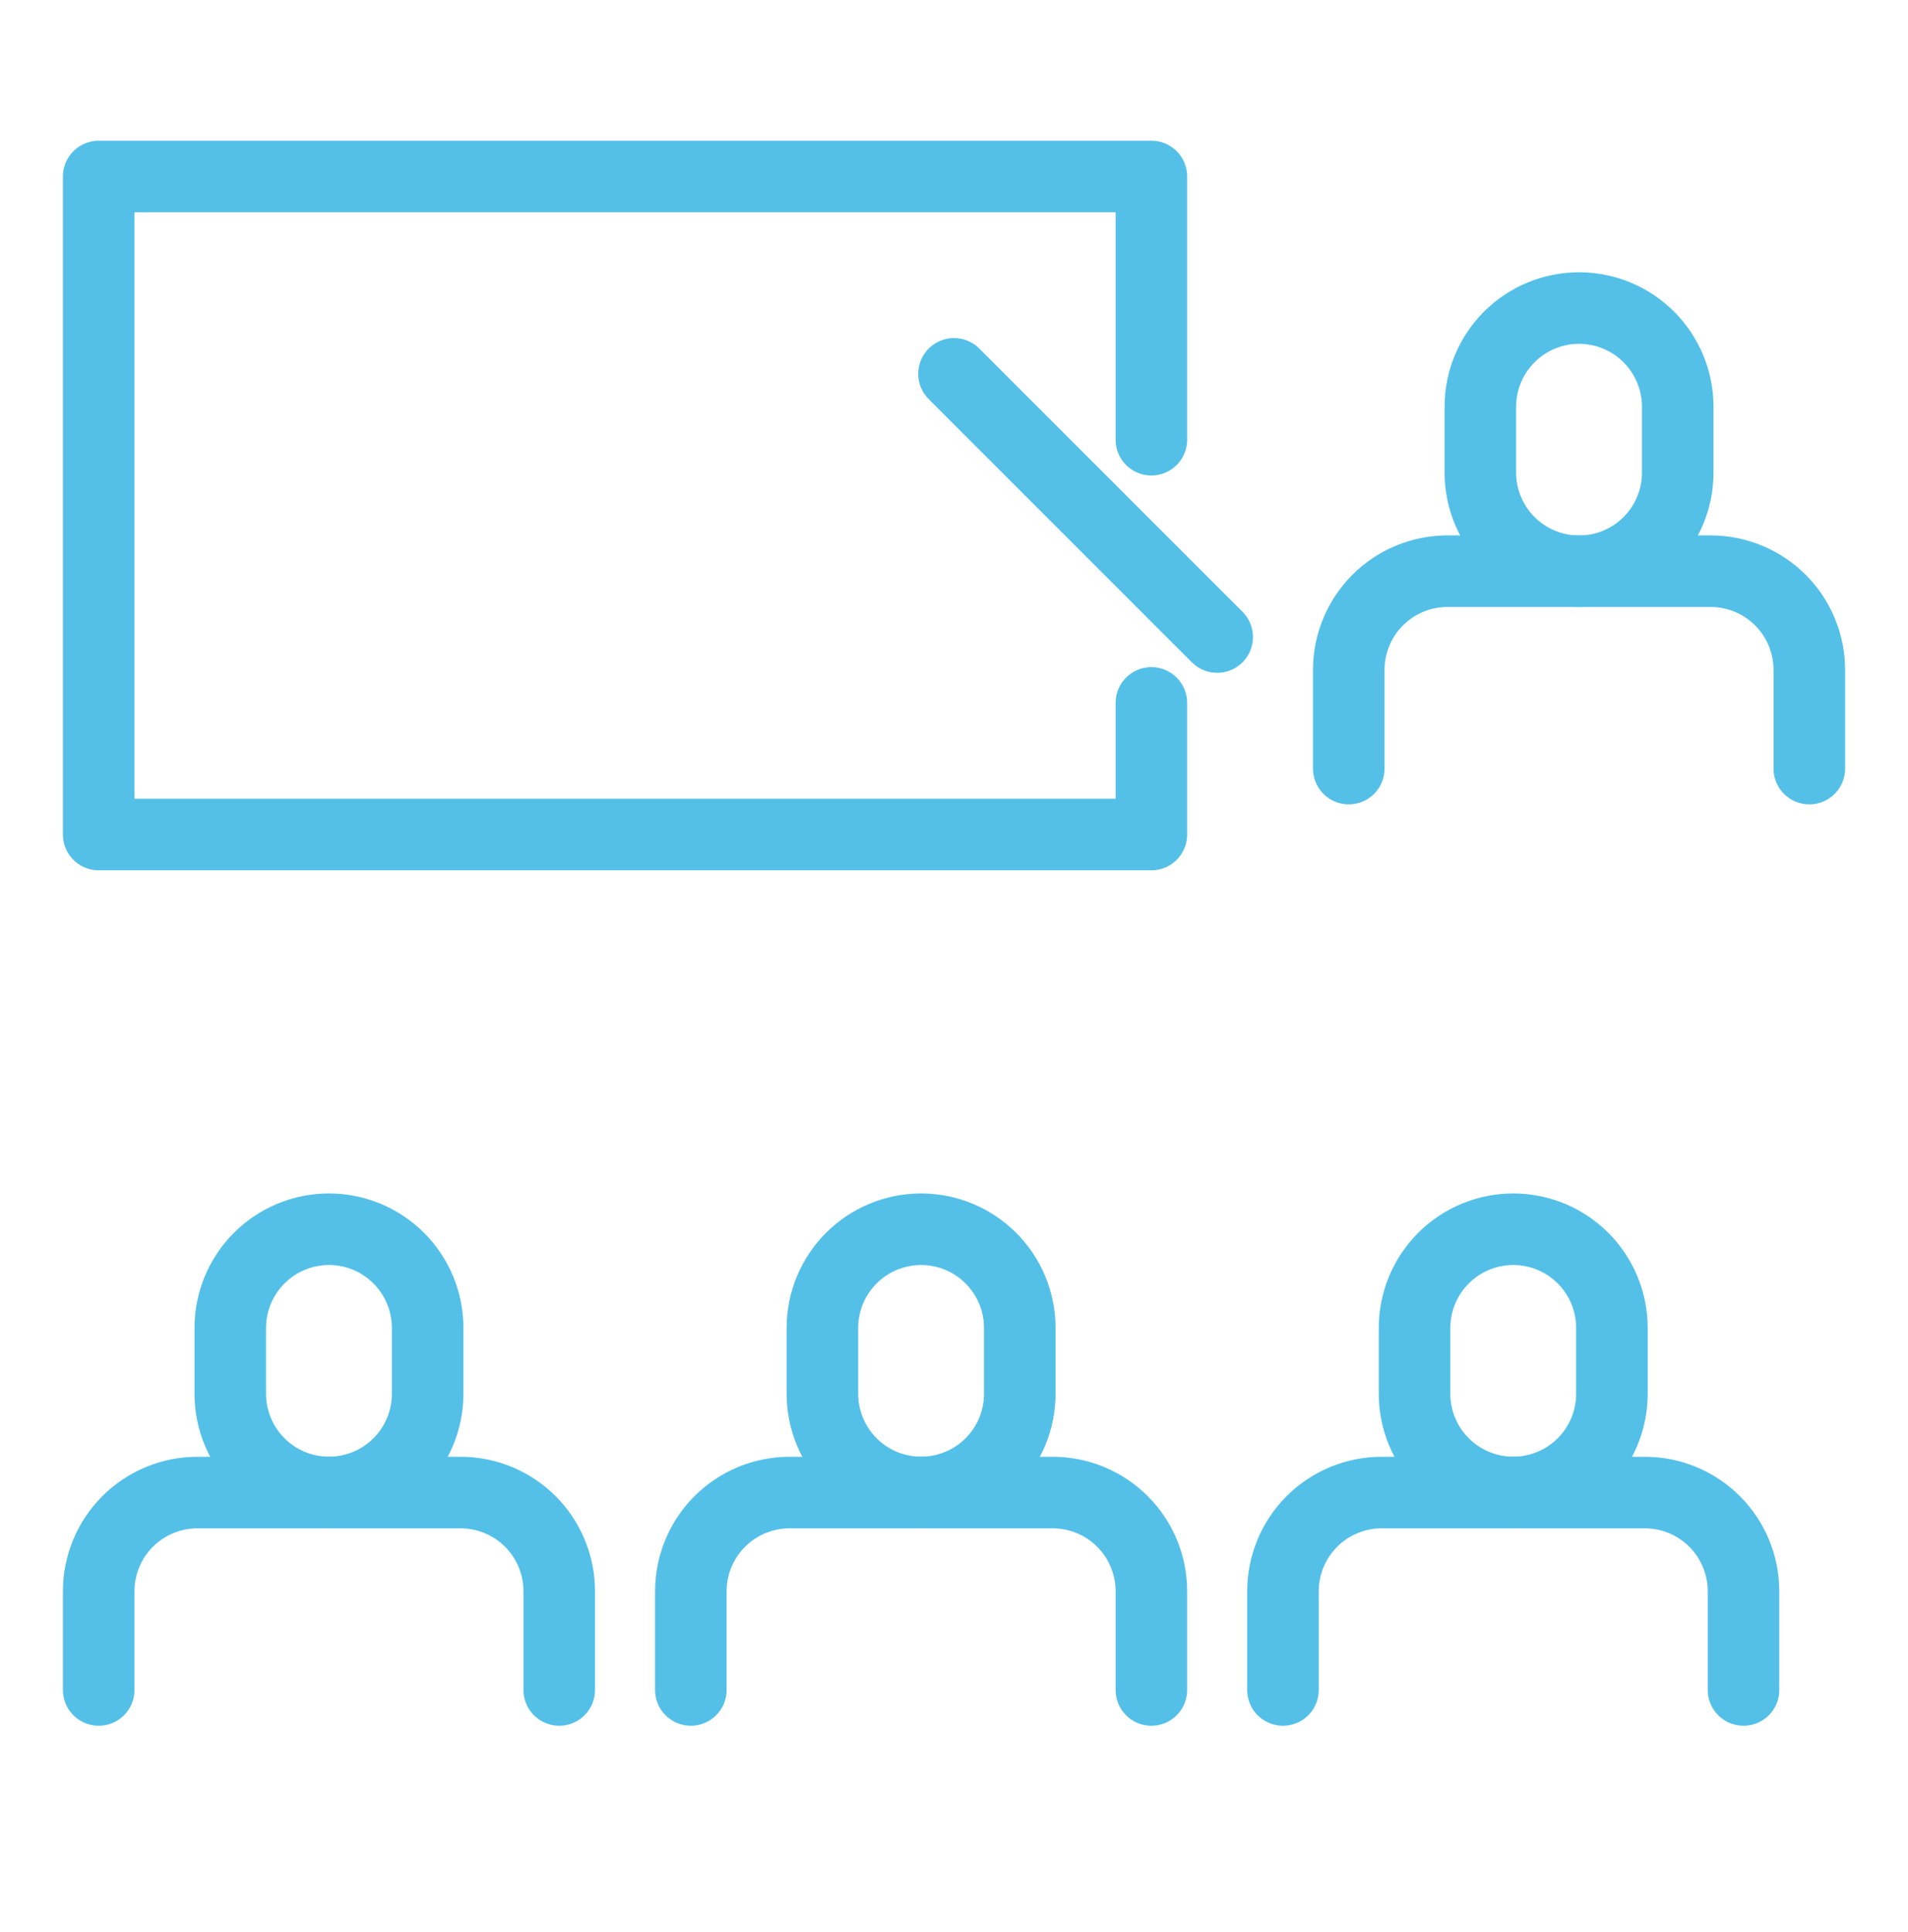
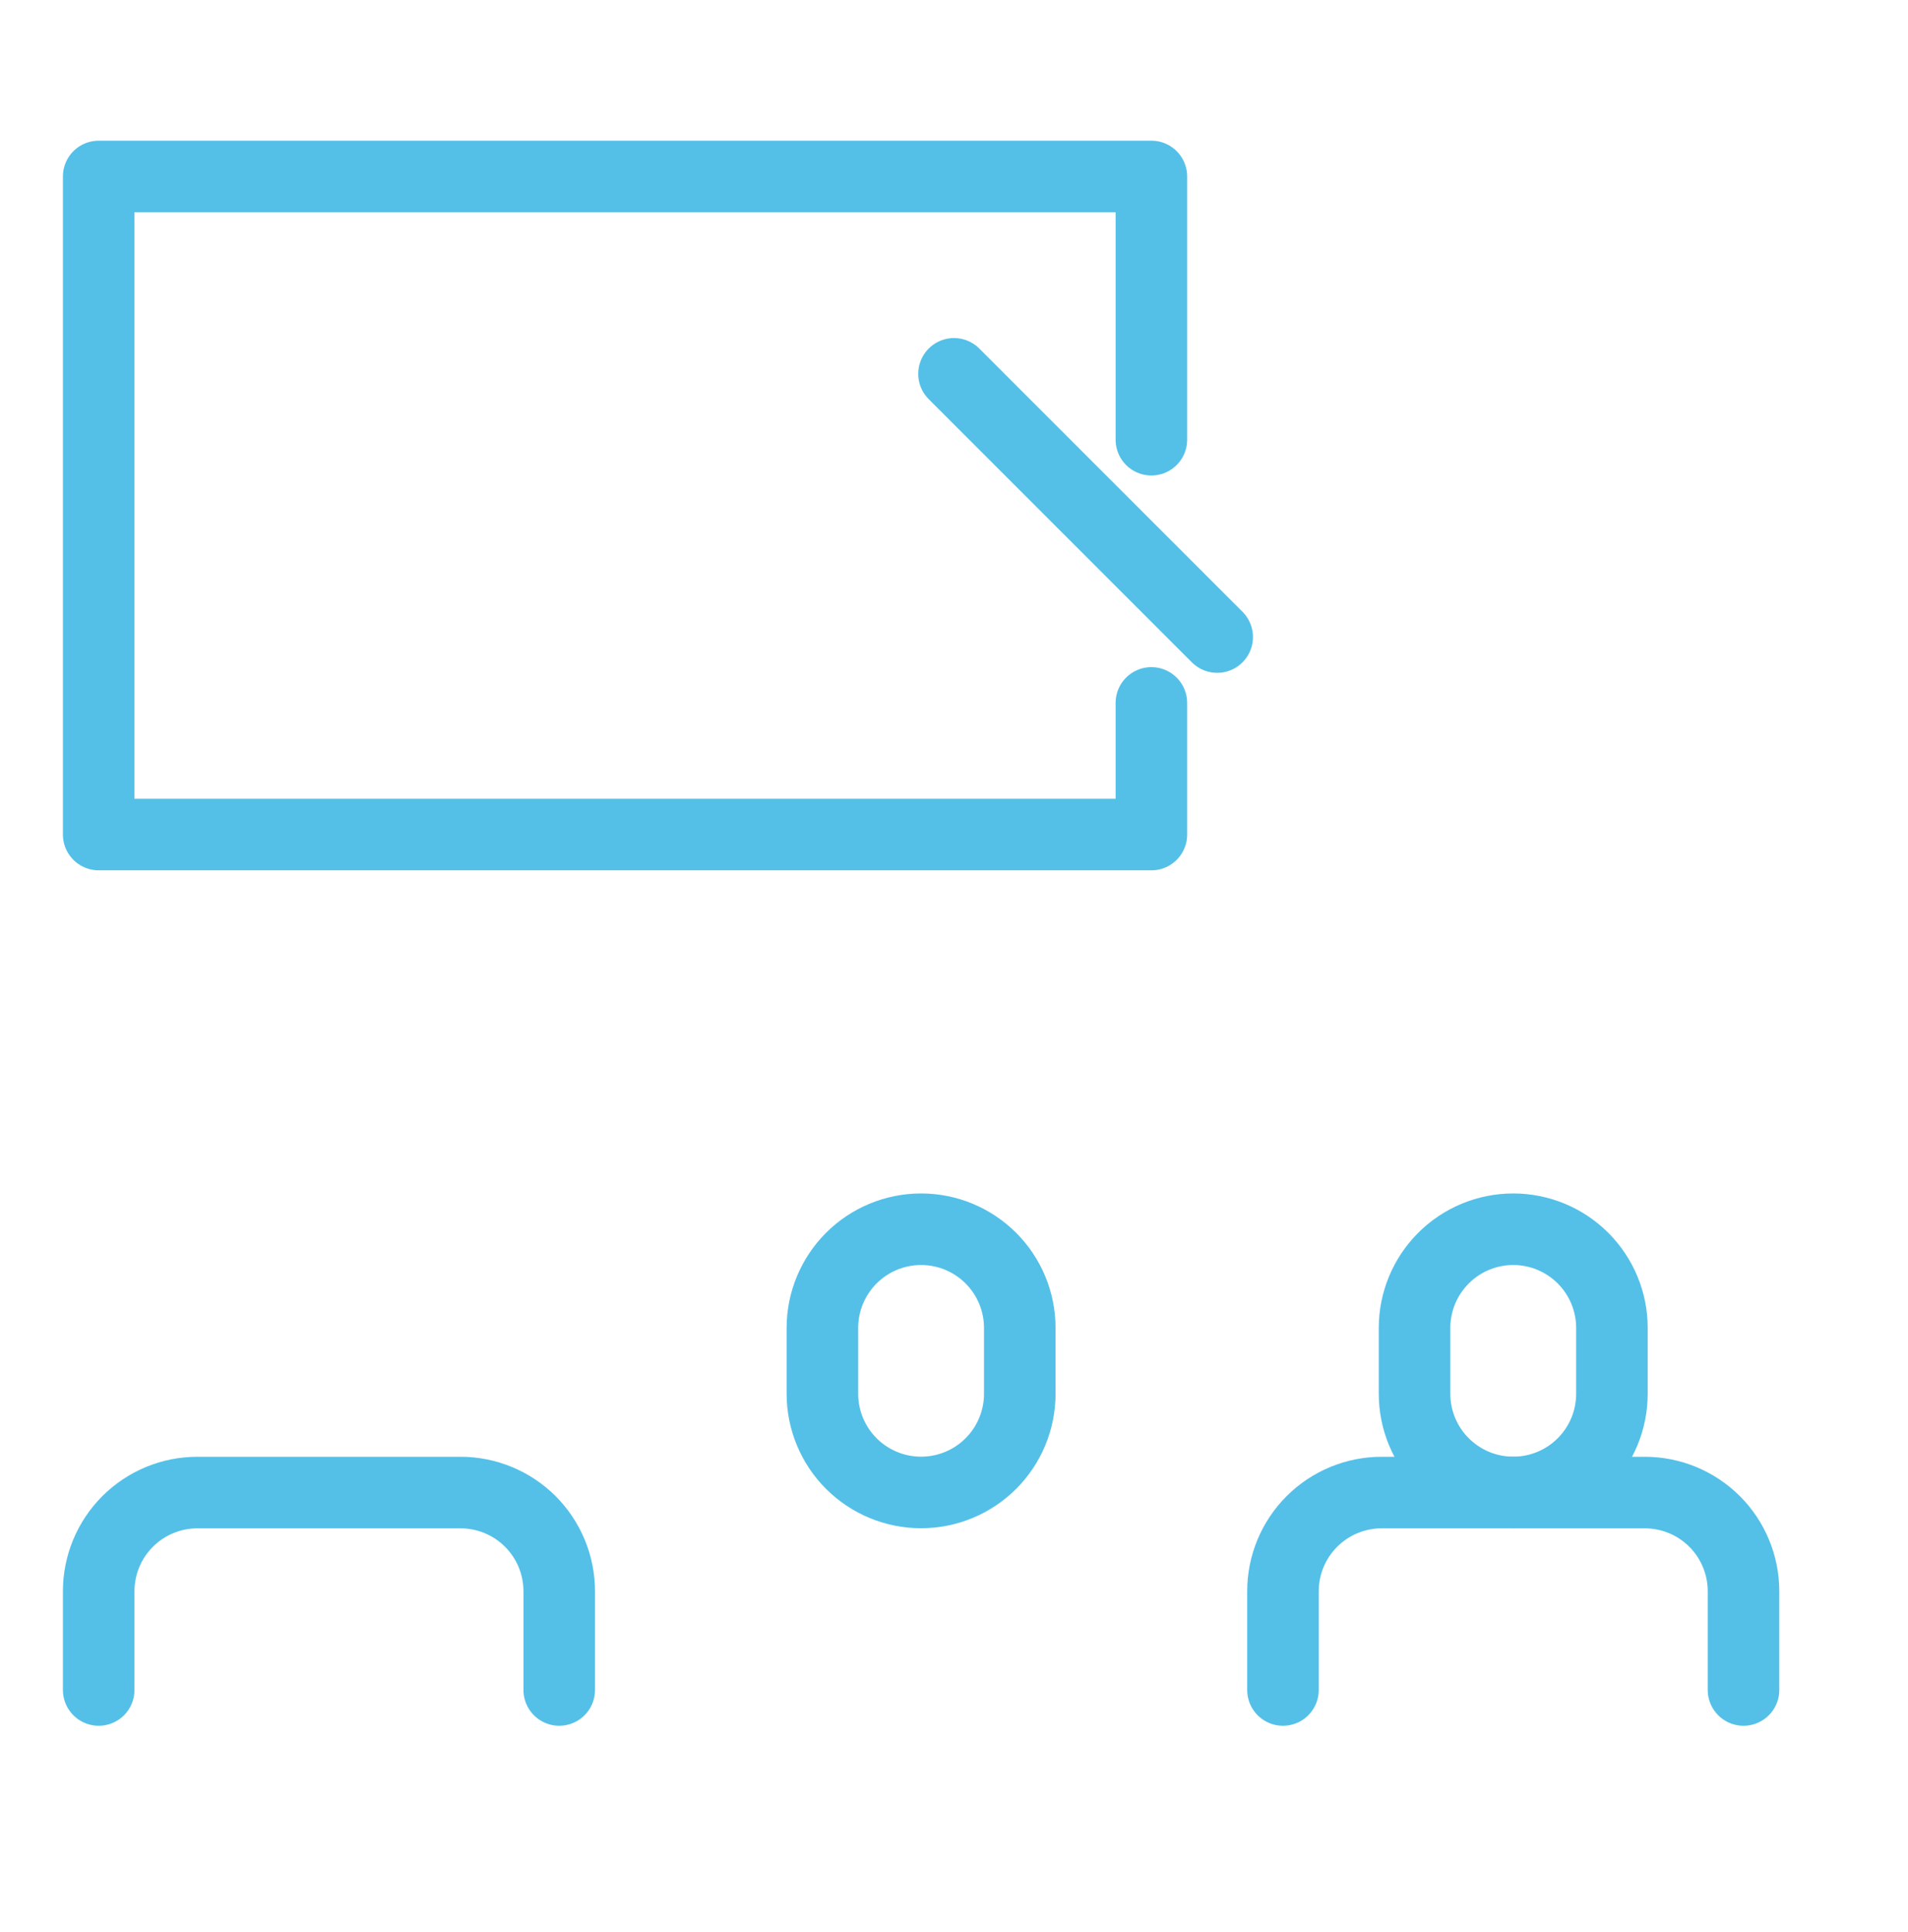
<svg xmlns="http://www.w3.org/2000/svg" width="80" height="81" viewBox="0 0 80 81" fill="none">
-   <path d="M17.931 55.669C17.931 54.572 17.495 53.519 16.719 52.743C15.943 51.967 14.891 51.531 13.793 51.531C12.696 51.531 11.643 51.967 10.867 52.743C10.091 53.519 9.655 54.572 9.655 55.669V58.428C9.655 59.525 10.091 60.578 10.867 61.354C11.643 62.13 12.696 62.566 13.793 62.566C14.891 62.566 15.943 62.13 16.719 61.354C17.495 60.578 17.931 59.525 17.931 58.428V55.669Z" stroke="#54C0E8" stroke-width="3" stroke-linecap="round" stroke-linejoin="round" />
  <path d="M23.448 70.846V66.708C23.448 65.611 23.012 64.558 22.236 63.782C21.46 63.006 20.408 62.57 19.31 62.57H8.276C7.178 62.57 6.126 63.006 5.35 63.782C4.574 64.558 4.138 65.611 4.138 66.708V70.846" stroke="#54C0E8" stroke-width="3" stroke-linecap="round" stroke-linejoin="round" />
  <path d="M42.758 55.669C42.758 54.572 42.322 53.519 41.546 52.743C40.77 51.967 39.718 51.531 38.62 51.531C37.523 51.531 36.47 51.967 35.694 52.743C34.918 53.519 34.482 54.572 34.482 55.669V58.428C34.482 59.525 34.918 60.578 35.694 61.354C36.47 62.13 37.523 62.566 38.62 62.566C39.718 62.566 40.77 62.13 41.546 61.354C42.322 60.578 42.758 59.525 42.758 58.428V55.669Z" stroke="#54C0E8" stroke-width="3" stroke-linecap="round" stroke-linejoin="round" />
-   <path d="M48.276 70.846V66.708C48.276 65.611 47.84 64.558 47.064 63.782C46.288 63.006 45.236 62.57 44.138 62.57H33.104C32.006 62.57 30.954 63.006 30.178 63.782C29.402 64.558 28.966 65.611 28.966 66.708V70.846" stroke="#54C0E8" stroke-width="3" stroke-linecap="round" stroke-linejoin="round" />
  <path d="M67.586 55.669C67.586 54.572 67.15 53.519 66.374 52.743C65.598 51.967 64.546 51.531 63.449 51.531C62.351 51.531 61.298 51.967 60.523 52.743C59.746 53.519 59.31 54.572 59.31 55.669V58.428C59.31 59.525 59.746 60.578 60.523 61.354C61.298 62.13 62.351 62.566 63.449 62.566C64.546 62.566 65.598 62.13 66.374 61.354C67.15 60.578 67.586 59.525 67.586 58.428V55.669Z" stroke="#54C0E8" stroke-width="3" stroke-linecap="round" stroke-linejoin="round" />
  <path d="M73.103 70.846V66.708C73.103 65.611 72.667 64.558 71.892 63.782C71.115 63.006 70.063 62.57 68.965 62.57H57.931C56.834 62.57 55.781 63.006 55.005 63.782C54.229 64.558 53.793 65.611 53.793 66.708V70.846" stroke="#54C0E8" stroke-width="3" stroke-linecap="round" stroke-linejoin="round" />
-   <path d="M70.345 17.052C70.345 15.954 69.909 14.902 69.133 14.126C68.357 13.35 67.305 12.914 66.207 12.914C65.11 12.914 64.057 13.35 63.281 14.126C62.505 14.902 62.069 15.954 62.069 17.052V19.811C62.069 20.908 62.505 21.96 63.281 22.736C64.057 23.513 65.11 23.948 66.207 23.948C67.305 23.948 68.357 23.513 69.133 22.736C69.909 21.96 70.345 20.908 70.345 19.811V17.052Z" stroke="#54C0E8" stroke-width="3" stroke-linecap="round" stroke-linejoin="round" />
-   <path d="M75.862 32.221V28.083C75.862 26.986 75.426 25.933 74.65 25.157C73.874 24.381 72.821 23.945 71.724 23.945H60.69C59.592 23.945 58.54 24.381 57.764 25.157C56.988 25.933 56.552 26.986 56.552 28.083V32.221" stroke="#54C0E8" stroke-width="3" stroke-linecap="round" stroke-linejoin="round" />
  <path d="M48.276 29.467V34.985H4.138V7.398H48.276V18.433" stroke="#54C0E8" stroke-width="3" stroke-linecap="round" stroke-linejoin="round" />
  <path d="M40 15.672L51.035 26.706" stroke="#54C0E8" stroke-width="3" stroke-linecap="round" stroke-linejoin="round" />
</svg>